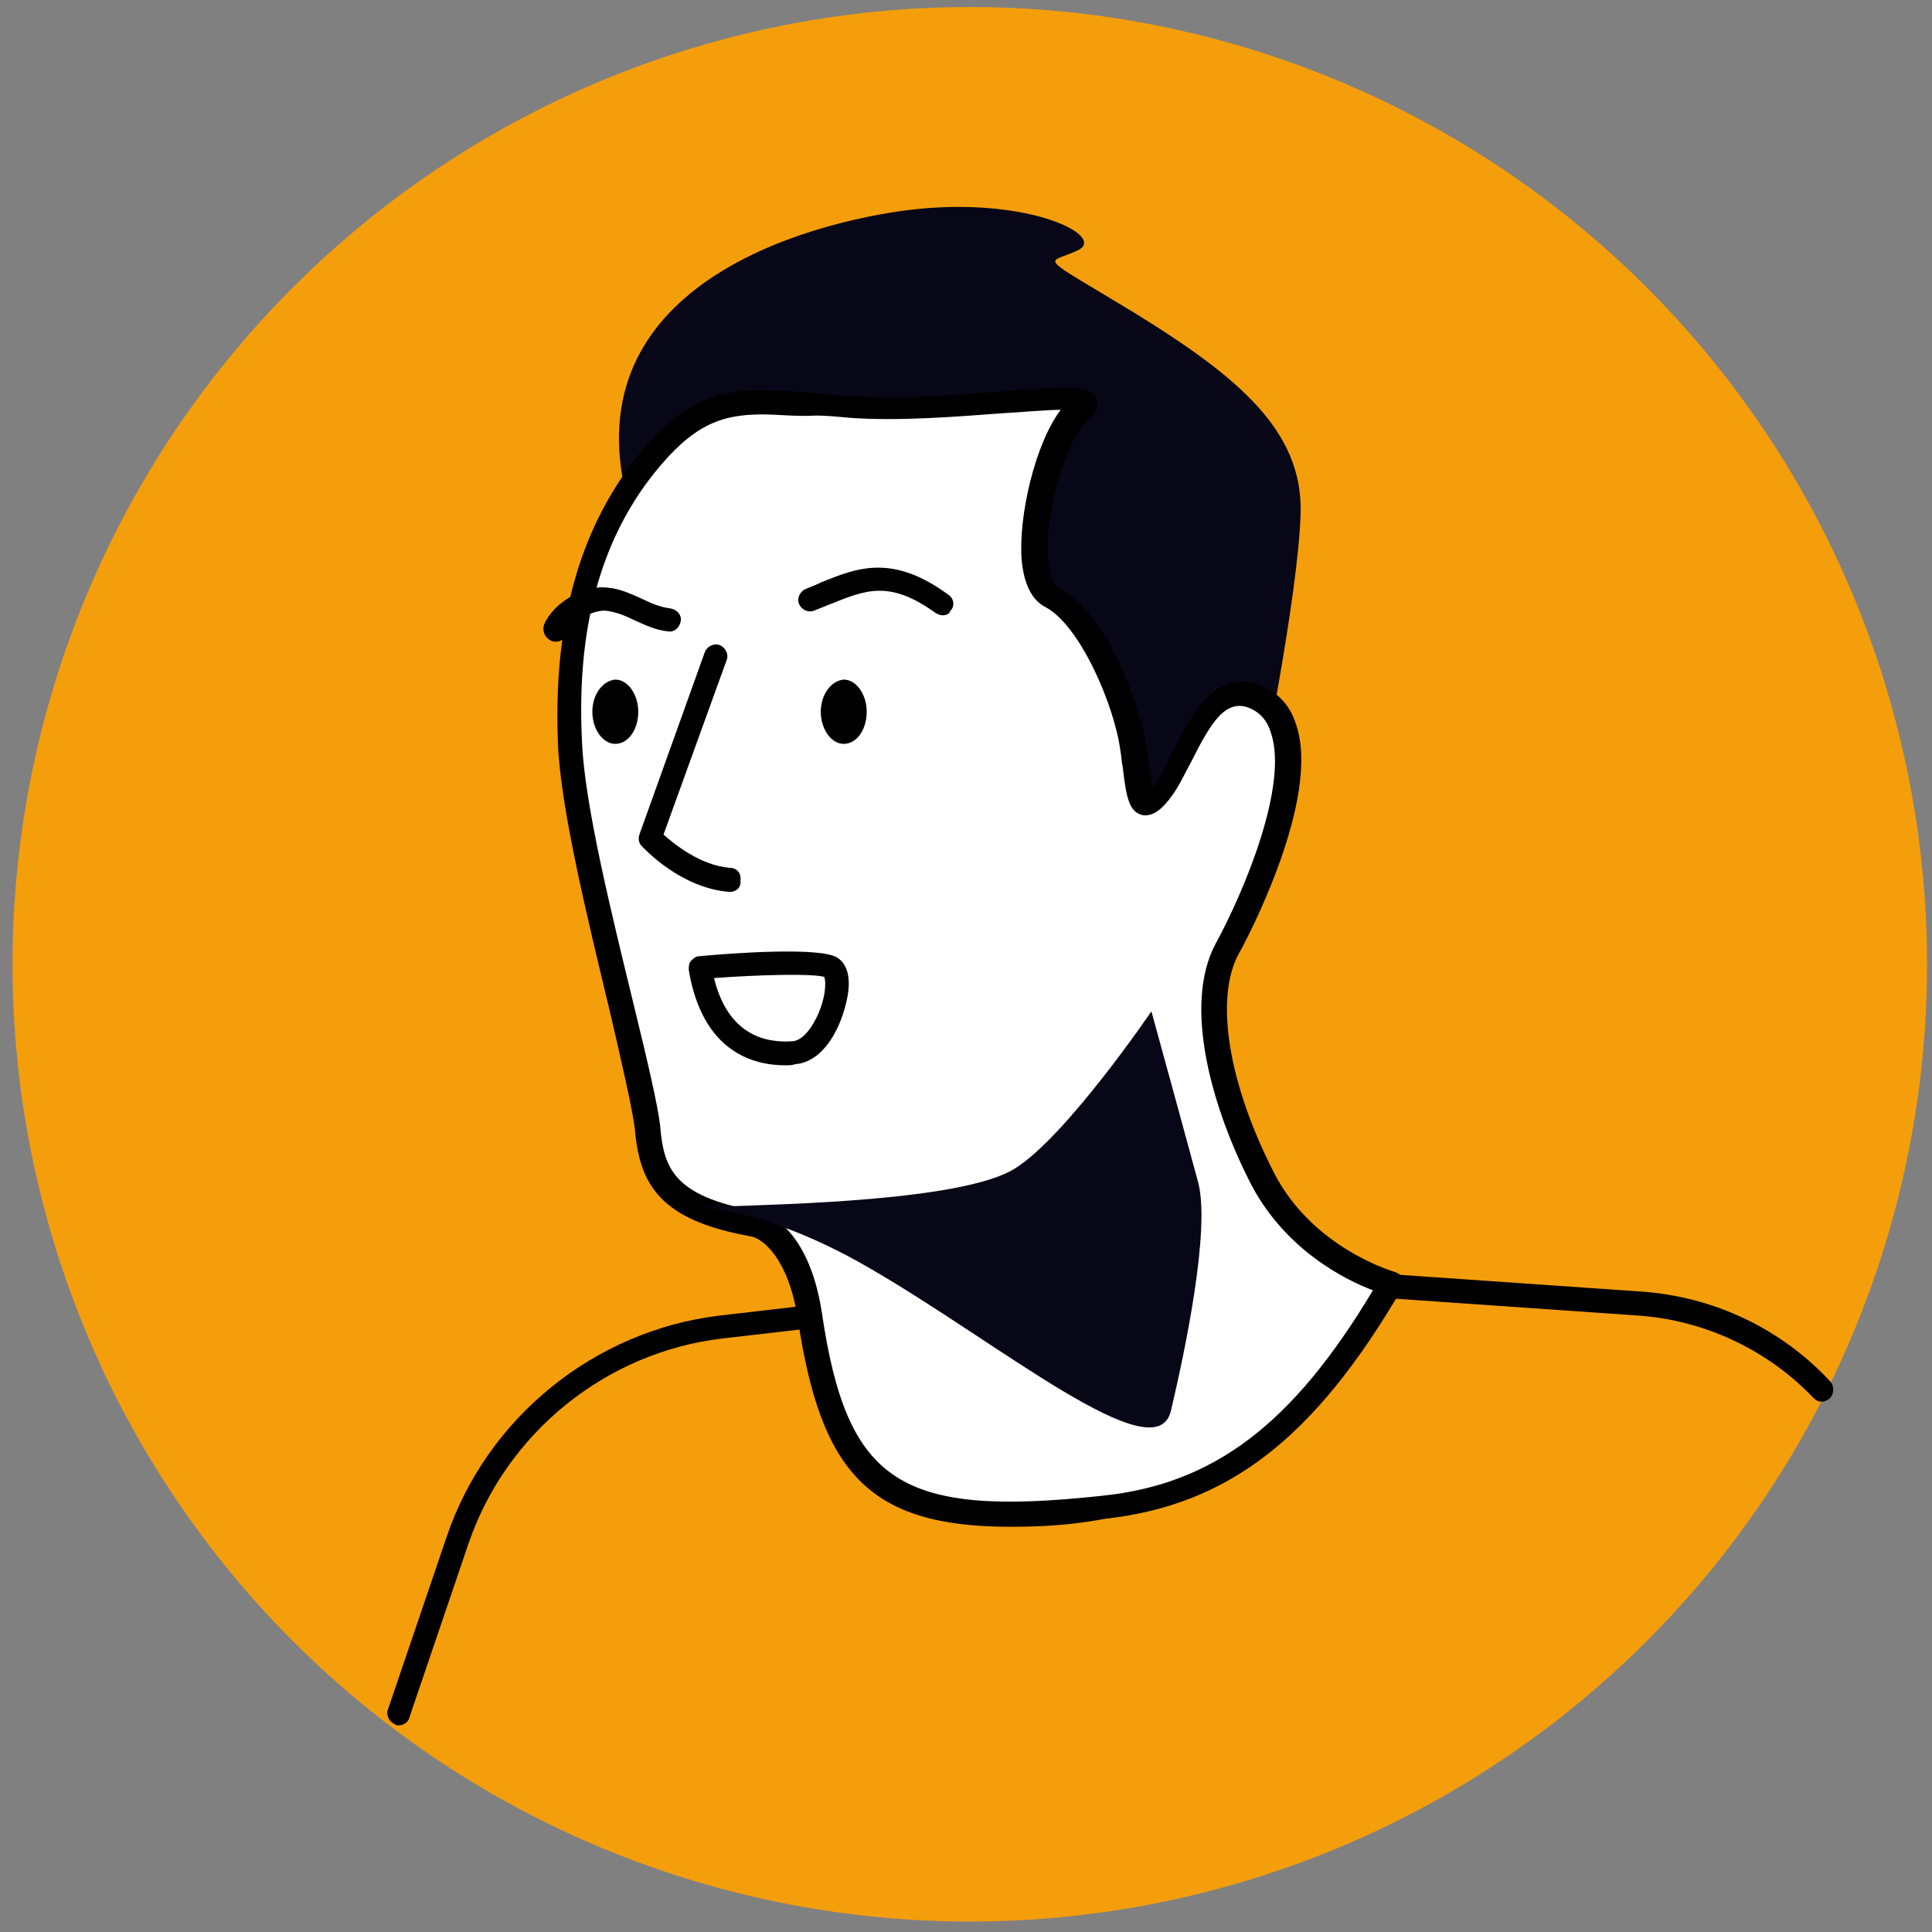
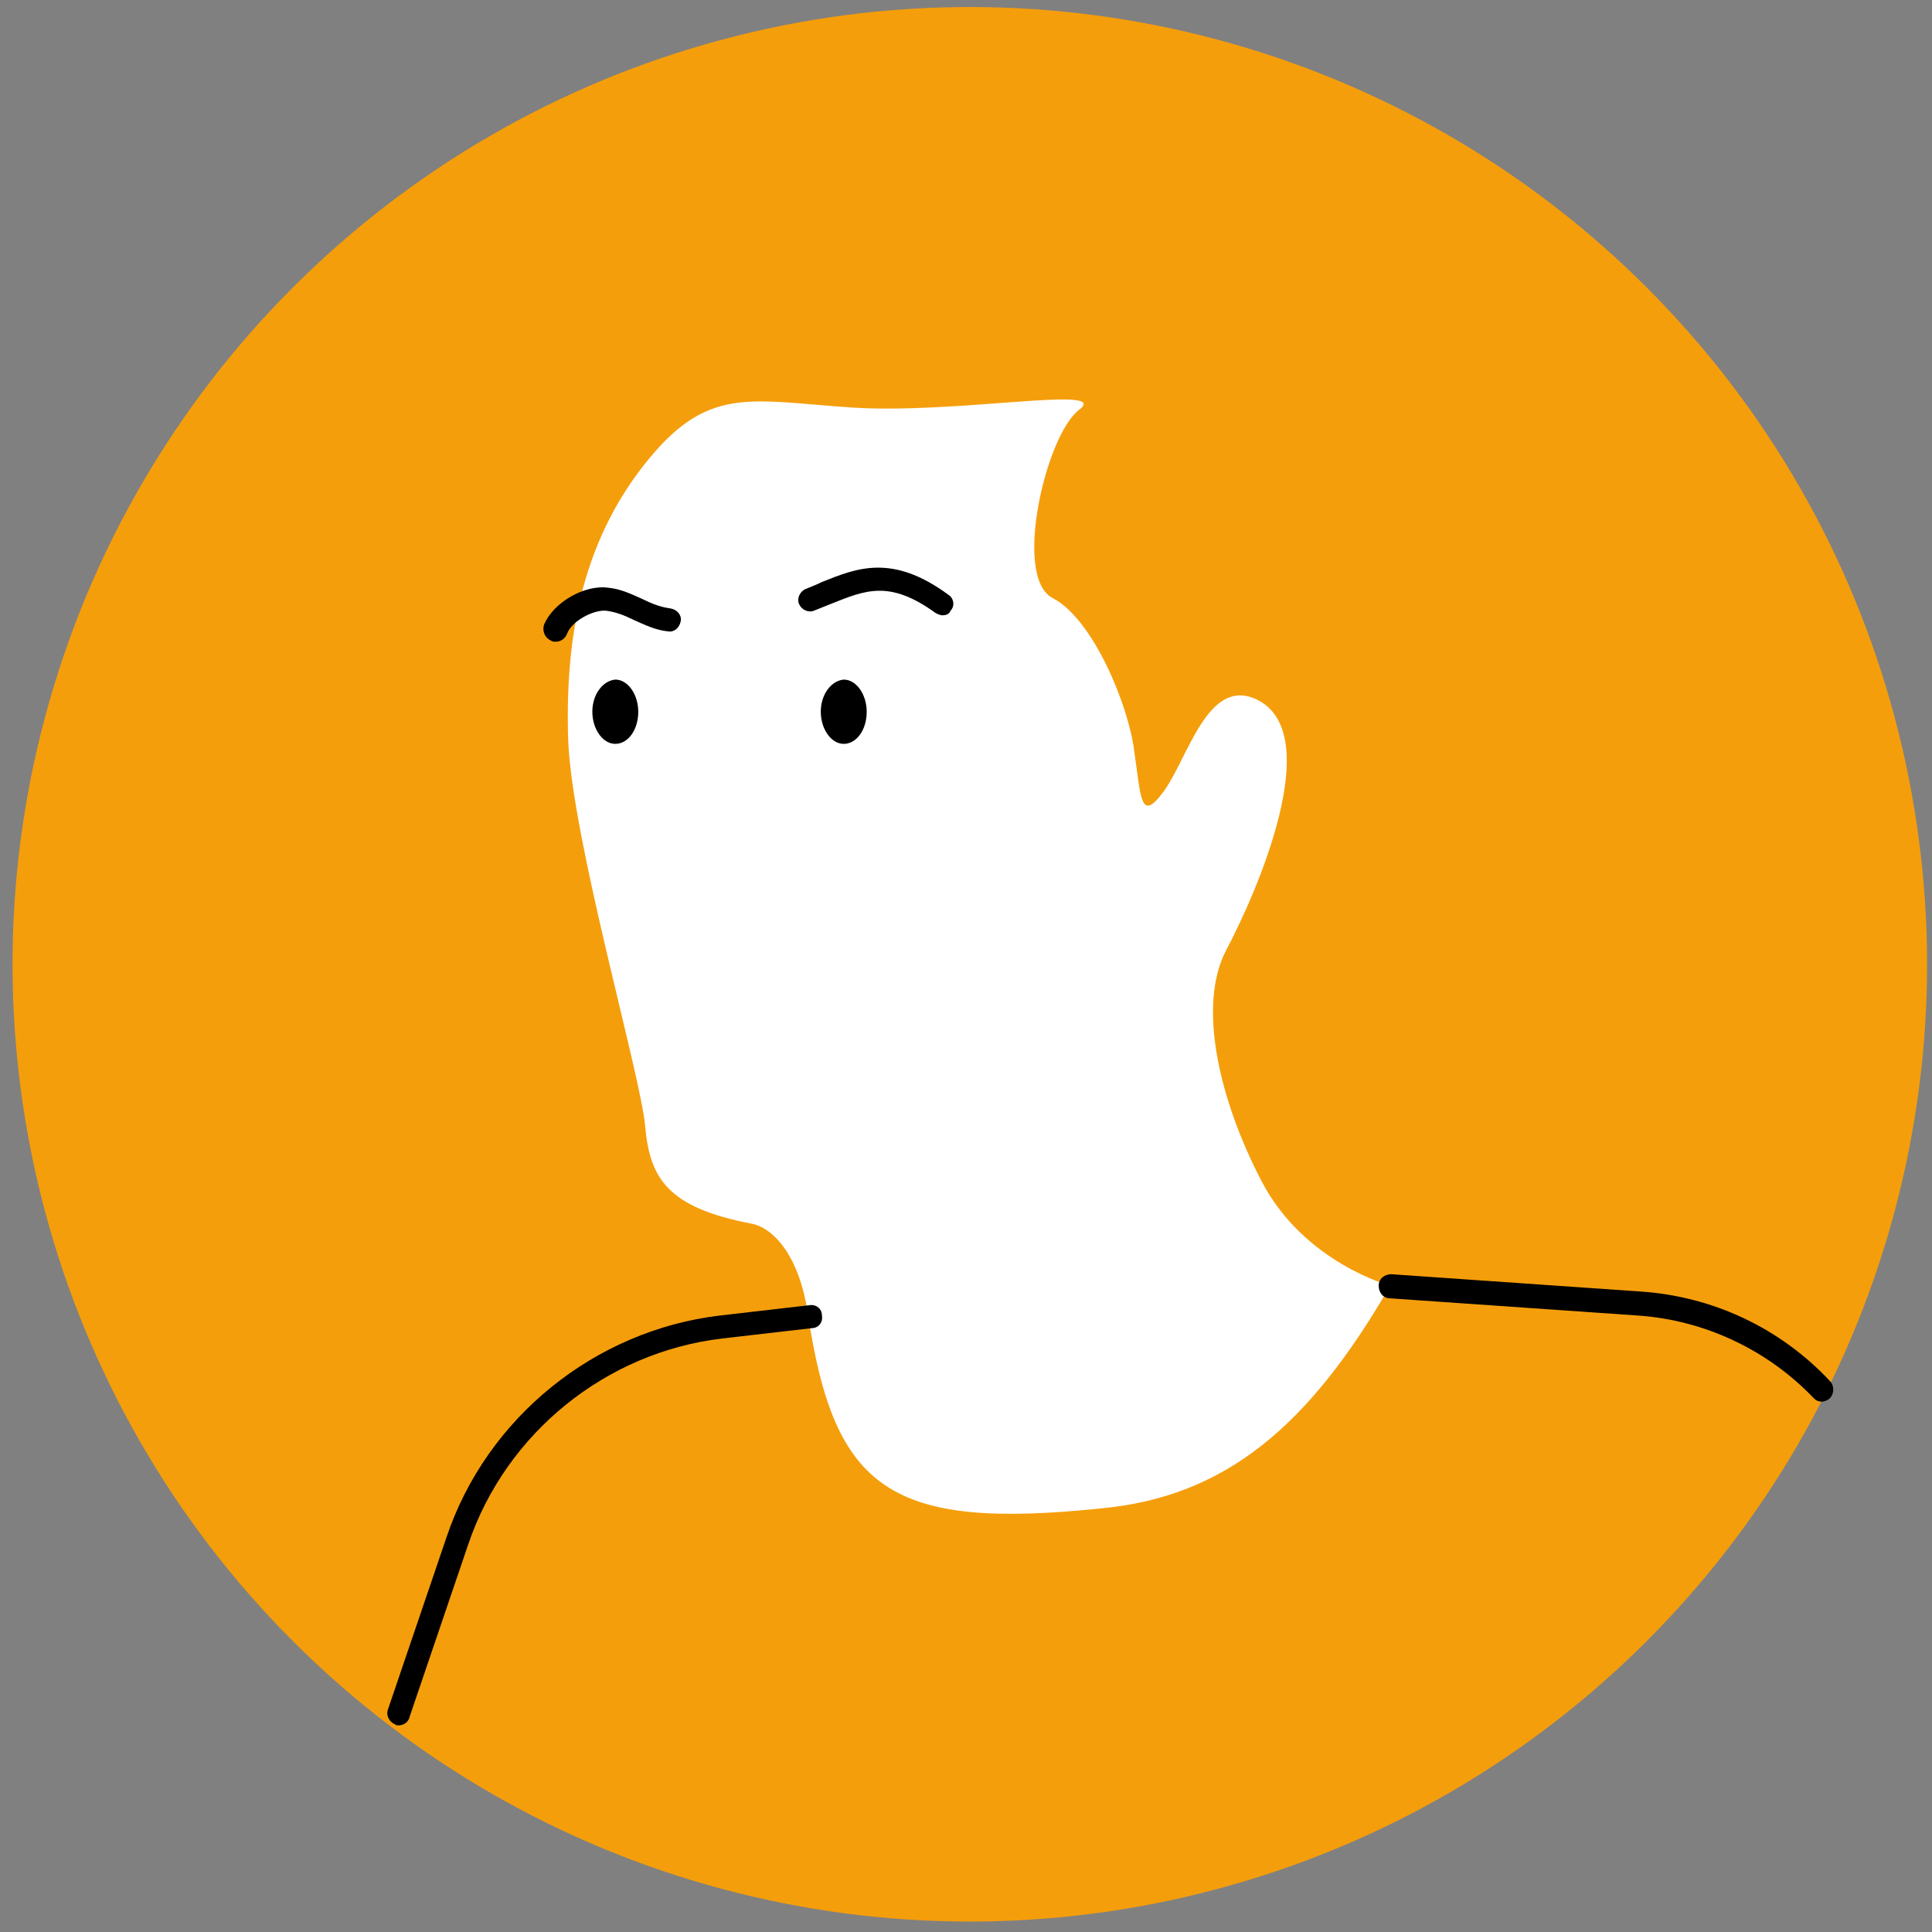
<svg xmlns="http://www.w3.org/2000/svg" id="Calque_2_00000023990613645966302180000015395026901146390949_" x="0px" y="0px" viewBox="0 0 168.3 168.3" style="enable-background:new 0 0 168.3 168.3;" xml:space="preserve">
  <rect x="0" y="0" width="168.3" height="168.3" fill="#808080" stroke="none" />
  <style type="text/css">	.st0{fill:#F59E0B;}	.st1{fill:#080717;}	.st2{fill:#FFFFFF;}</style>
  <ellipse transform="matrix(0.707 -0.707 0.707 0.707 -34.648 84.354)" class="st0" cx="84.5" cy="84" rx="83.4" ry="83.4" />
-   <path class="st1" d="M109.7,68.5c0,0,3.4-16.6,3.6-23.8c0.2-7.2-5.5-11.9-14.4-17.4c-8.9-5.4-7.7-4.2-5-5.5 c2.7-1.3-5.1-5.1-16.2-3.3c-11.1,1.8-29.6,8.6-22,28.3C63.2,66.5,104.2,86.1,109.7,68.5z" />
  <g>
    <path class="st2" d="M121.1,112c0,0-7.5-2-11.2-9.1c-3.7-7.1-5.6-15.3-3.1-20.1c2.5-4.7,8.9-19,2.6-21.9c-4.2-1.9-5.9,5.1-8,8  c-2.1,2.9-2,0.5-2.6-3.5c-0.5-4-3.6-11.5-7.1-13.3c-3.5-1.8-0.6-14.2,2.3-16.4c2.9-2.2-10.7,0.4-19.8-0.2c-9-0.6-12.6-2-18.1,5  c-5.5,7-6.9,15.3-6.6,24.1c0.4,8.8,6.3,29,6.7,33.5c0.4,4.5,1.9,7.1,9.3,8.5c1.6,0.3,4.1,2.4,4.9,8c2.3,15.2,7.2,18.7,25.5,16.8  C106.7,130.4,114,124.3,121.1,112z" />
-     <path d="M88,133c-12.3,0-16.5-4.7-18.5-18.1c-0.8-5.2-3-7-4.1-7.2c-7.9-1.4-9.7-4.5-10.1-9.4c-0.2-1.6-1.1-5.6-2.2-10.3  c-1.9-7.9-4.3-17.7-4.5-23.3c-0.4-10.3,1.8-18.4,6.8-24.8c5.2-6.6,9-6.2,16-5.6c0.9,0.1,1.9,0.2,3,0.2c4,0.3,8.9-0.1,12.9-0.4  c6.2-0.5,7.7-0.5,8.2,0.7c0.2,0.4,0.2,1.1-0.7,1.8c-1.7,1.3-3.9,7.9-3.5,12.2c0.1,1.3,0.5,2.2,1,2.5c4.1,2.1,7.1,10.2,7.6,14  c0.1,0.5,0.1,1,0.2,1.4c0.1,0.6,0.2,1.4,0.3,1.9c0.1-0.1,0.2-0.2,0.3-0.4c0.5-0.7,1-1.7,1.5-2.8c1.6-3.1,3.7-7.4,7.8-5.6  c1.4,0.6,2.4,1.7,2.9,3.3c2.2,6.4-4.2,18.6-5,20c-2.1,3.9-0.9,11.3,3.1,19.1c3.4,6.6,10.5,8.6,10.5,8.6c0.3,0.1,0.6,0.3,0.7,0.6  c0.1,0.3,0.1,0.6-0.1,0.9c-7.6,13-15.1,18.8-25.8,20C93.1,132.9,90.4,133,88,133z M66.4,36.1c-3.7,0-6.1,1-9.4,5.1  c-4.7,5.9-6.8,13.6-6.3,23.4c0.2,5.4,2.6,15.1,4.5,22.9c1.2,4.9,2.1,8.8,2.3,10.5c0.3,3.7,1.1,6.2,8.4,7.5c2.1,0.4,4.8,2.9,5.7,8.9  c2.2,14.8,6.8,17.8,24.4,15.9c9.7-1,16.6-6.2,23.6-17.9c-2.4-0.9-7.6-3.5-10.6-9.2c-3.4-6.6-6-15.6-3.1-21  c2.4-4.4,6.4-13.8,4.8-18.4c-0.3-1-0.9-1.7-1.8-2.1c-2.1-0.9-3.4,1.2-5.1,4.6c-0.6,1.1-1.1,2.2-1.7,3c-0.7,1-1.6,1.9-2.6,1.7  c-1.2-0.3-1.4-1.7-1.7-4.2c-0.1-0.4-0.1-0.9-0.2-1.4c-0.5-3.9-3.5-10.9-6.5-12.5c-1.2-0.6-1.9-2-2.1-4.1  c-0.3-3.9,1.2-10.2,3.4-13.1c-1.3,0-3.3,0.2-5.1,0.3c-4,0.3-9,0.7-13.2,0.4c-1.1-0.1-2.1-0.2-3-0.2C69.3,36.3,67.8,36.1,66.4,36.1z  " />
  </g>
-   <path class="st1" d="M100.3,88.1c0,0-7.4,10.9-11.9,13.7c-4.5,2.8-20.1,3.1-25.4,3.3c-5.4,0.2,1.7-1.1,12.8,5.4 c11.1,6.4,24.9,17.9,26.2,12.4c1.3-5.5,3.4-15.7,2.4-19.8C103.3,99,100.3,88.1,100.3,88.1z" />
  <g>
-     <path d="M63.6,77.7C63.6,77.7,63.5,77.7,63.6,77.7c-4.3-0.3-7.5-3.8-7.7-4c-0.3-0.3-0.3-0.7-0.2-1l5.7-15.9  c0.2-0.5,0.8-0.8,1.3-0.6c0.5,0.2,0.8,0.8,0.6,1.3l-5.5,15.2c0.9,0.8,3.2,2.7,5.8,2.9c0.6,0,1,0.5,0.9,1.1  C64.6,77.3,64.1,77.7,63.6,77.7z" />
-   </g>
+     </g>
  <g>
    <path d="M82.1,53.6c-0.2,0-0.4-0.1-0.6-0.2c-4-2.9-6.1-2-9.1-0.8c-0.5,0.2-1,0.4-1.5,0.6c-0.5,0.2-1.1-0.1-1.3-0.6  c-0.2-0.5,0.1-1.1,0.6-1.3c0.5-0.2,1-0.4,1.4-0.6c3-1.2,6.1-2.5,11,1.1c0.5,0.3,0.6,1,0.2,1.4C82.7,53.5,82.4,53.6,82.1,53.6z" />
  </g>
  <g>
    <path d="M48.4,55.9c-0.1,0-0.3,0-0.4-0.1c-0.5-0.2-0.8-0.8-0.6-1.4c0.8-1.9,3.5-3.5,5.6-3.2c1.1,0.1,2.1,0.6,3,1  c0.8,0.4,1.6,0.7,2.4,0.8c0.6,0.1,1,0.6,0.9,1.1c-0.1,0.6-0.6,1-1.1,0.9c-1.1-0.1-2.1-0.6-3-1c-0.8-0.4-1.6-0.7-2.4-0.8  c-1.1-0.1-3,0.9-3.4,2C49.2,55.7,48.8,55.9,48.4,55.9z" />
  </g>
  <path d="M71.5,62c0,1.5,0.9,2.8,2,2.8c1.1,0,2-1.2,2-2.8c0-1.5-0.9-2.8-2-2.8C72.4,59.3,71.5,60.5,71.5,62z" />
  <path d="M51.6,62c0,1.5,0.9,2.8,2,2.8c1.1,0,2-1.2,2-2.8c0-1.5-0.9-2.8-2-2.8C52.5,59.3,51.6,60.5,51.6,62z" />
  <g>
-     <path d="M68.4,92.8c-2.7,0-7.2-1.1-8.4-8.3c0-0.3,0-0.6,0.2-0.8c0.2-0.2,0.4-0.4,0.7-0.4c3.1-0.3,10.5-0.8,12,0.1  c1,0.6,1.3,2,0.8,4c-0.6,2.5-2.1,5.1-4.4,5.3C69,92.8,68.7,92.8,68.4,92.8z M62.2,85.2c1.2,4.9,4.4,5.7,6.9,5.5  c0.7-0.1,1.4-0.8,2-2c0.8-1.6,0.9-3.1,0.7-3.6C70.8,84.8,66.3,84.9,62.2,85.2z" />
-   </g>
+     </g>
  <g>
    <path d="M34.7,150.3c-0.1,0-0.2,0-0.3-0.1c-0.5-0.2-0.8-0.8-0.6-1.3l5.1-15c3.5-10.4,12.9-18,23.8-19.3l7.8-0.9  c0.6-0.1,1.1,0.3,1.1,0.9c0.1,0.6-0.3,1.1-0.9,1.1l-7.8,0.9c-10.1,1.2-18.8,8.2-22.1,17.9l-5.1,15C35.6,150,35.2,150.3,34.7,150.3z  " />
  </g>
  <g>
    <path d="M158.7,122.1c-0.3,0-0.5-0.1-0.7-0.3c-4-4.2-9.5-6.8-15.3-7.2l-21.6-1.5c-0.6,0-1-0.5-1-1.1c0-0.6,0.5-1,1.1-1l21.6,1.5  c6.4,0.4,12.3,3.2,16.6,7.8c0.4,0.4,0.4,1.1,0,1.5C159.2,122,158.9,122.1,158.7,122.1z" />
  </g>
</svg>